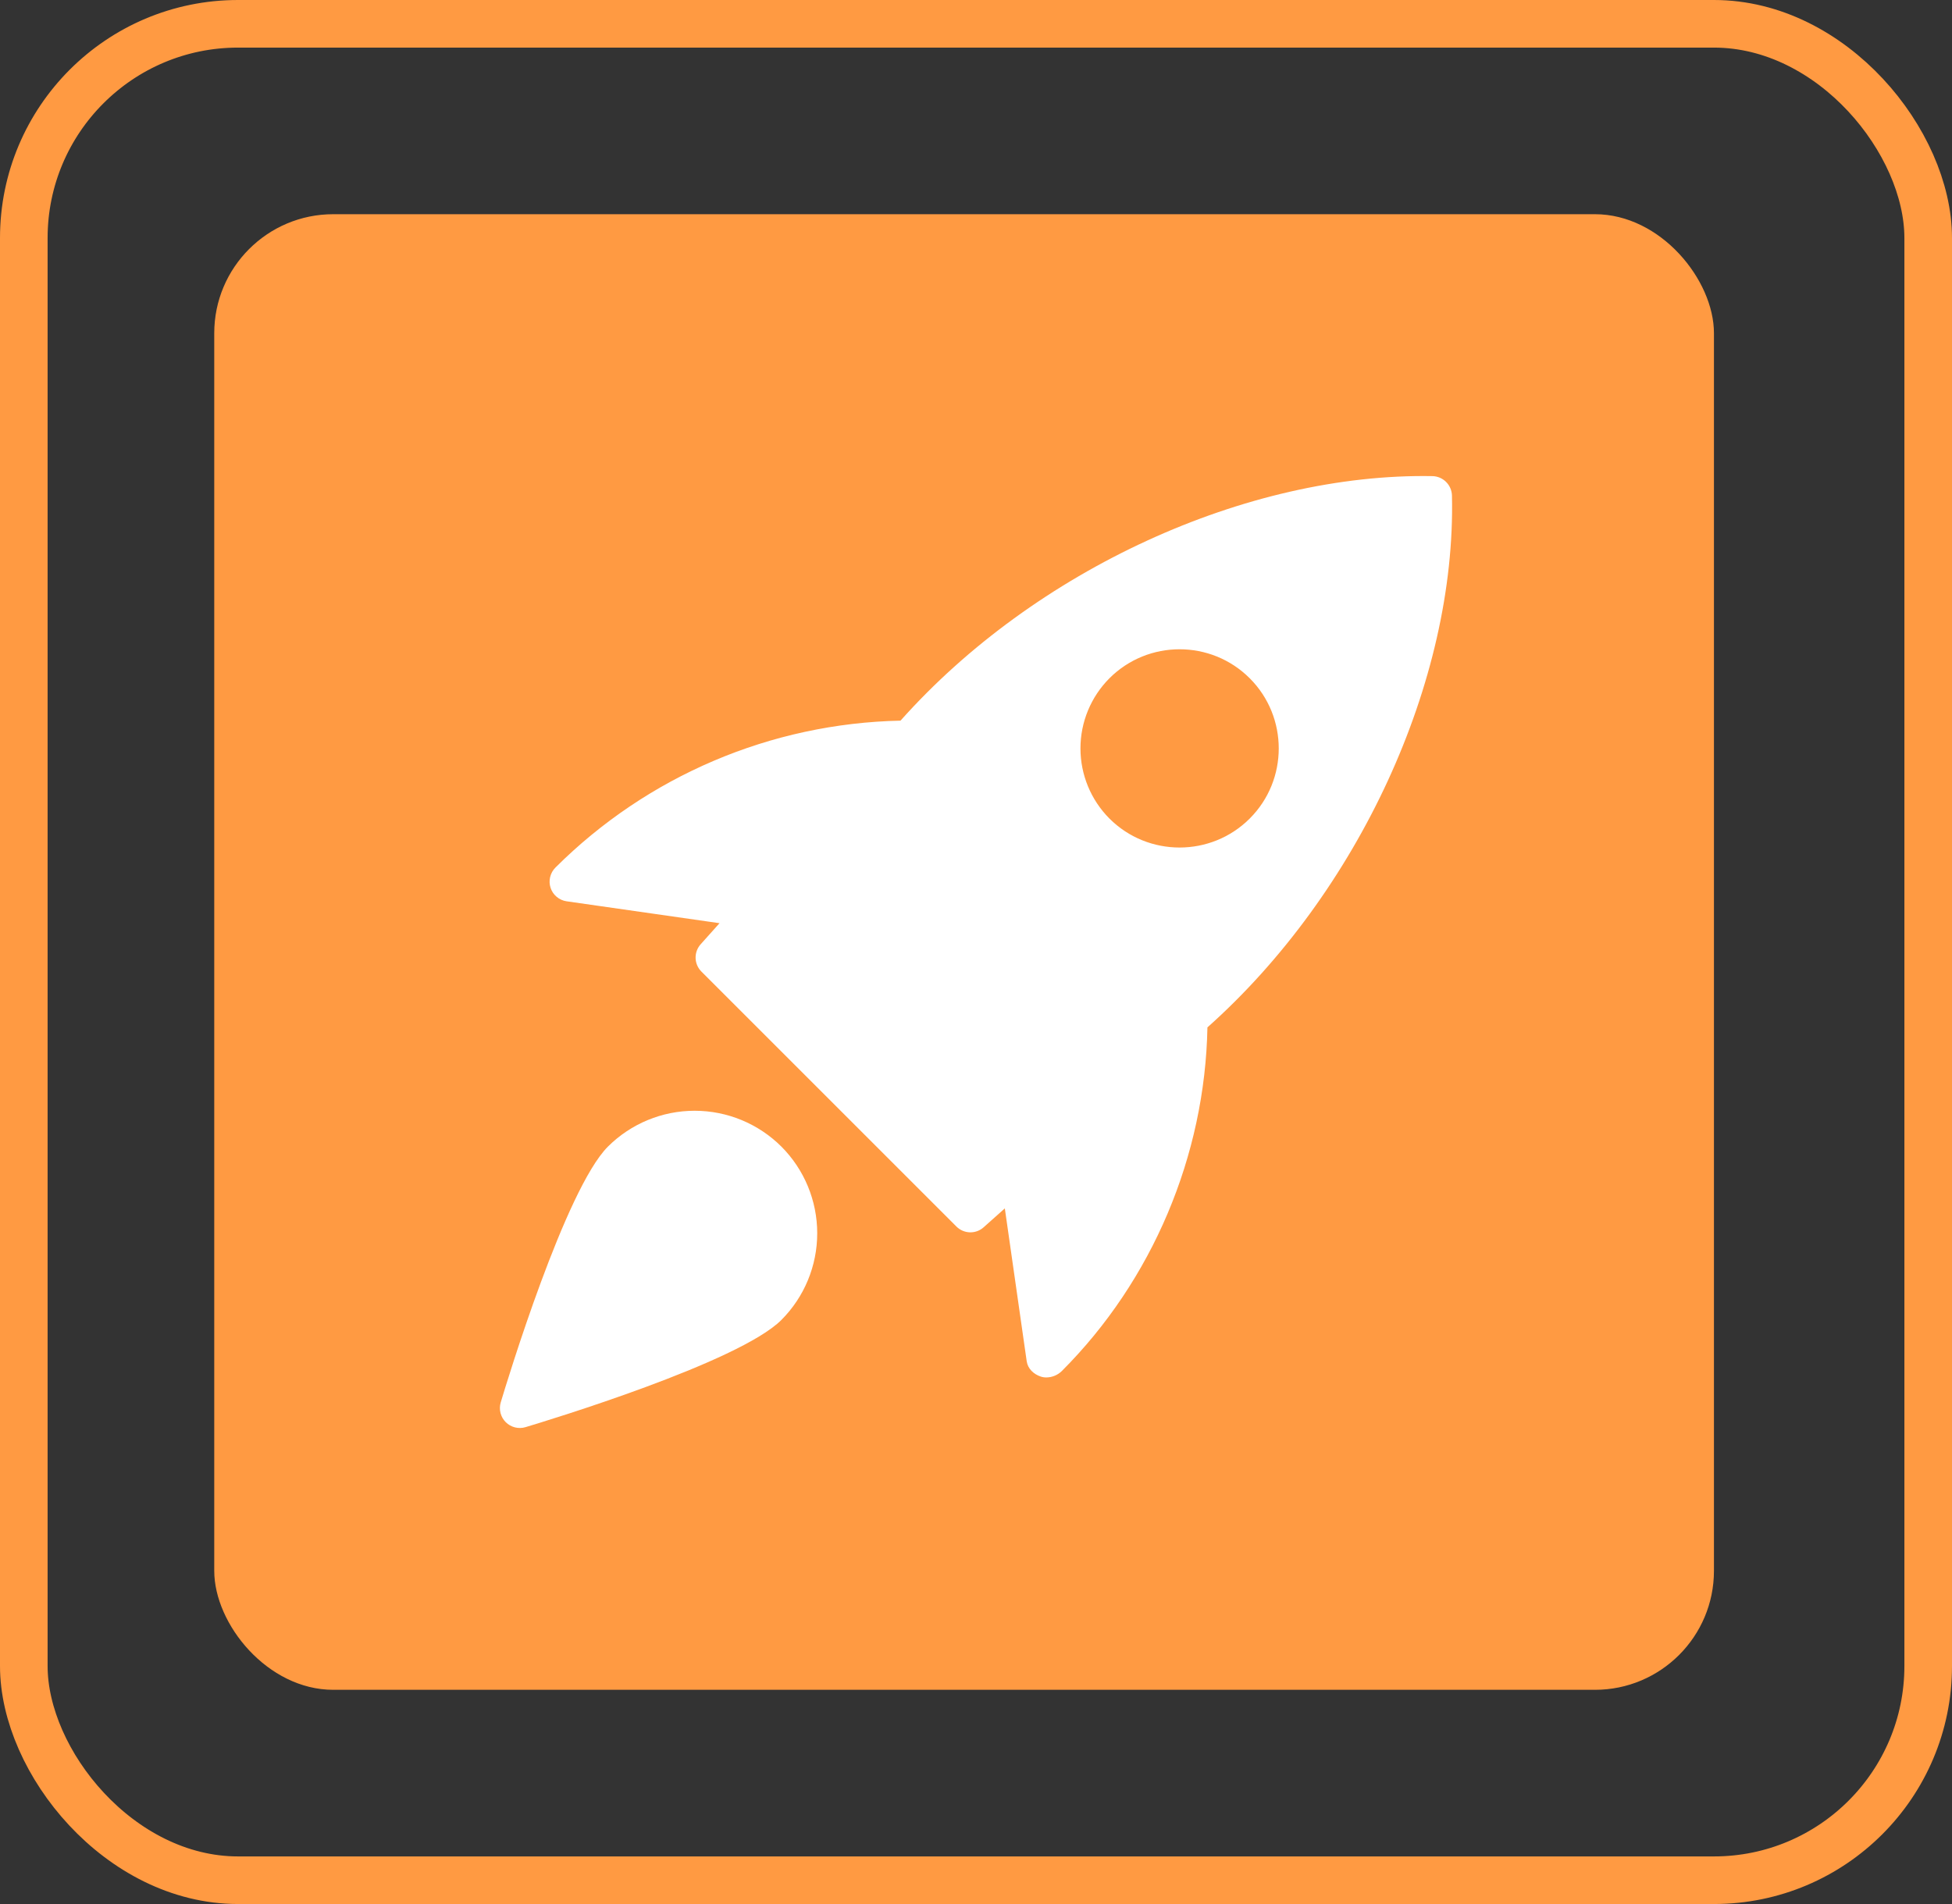
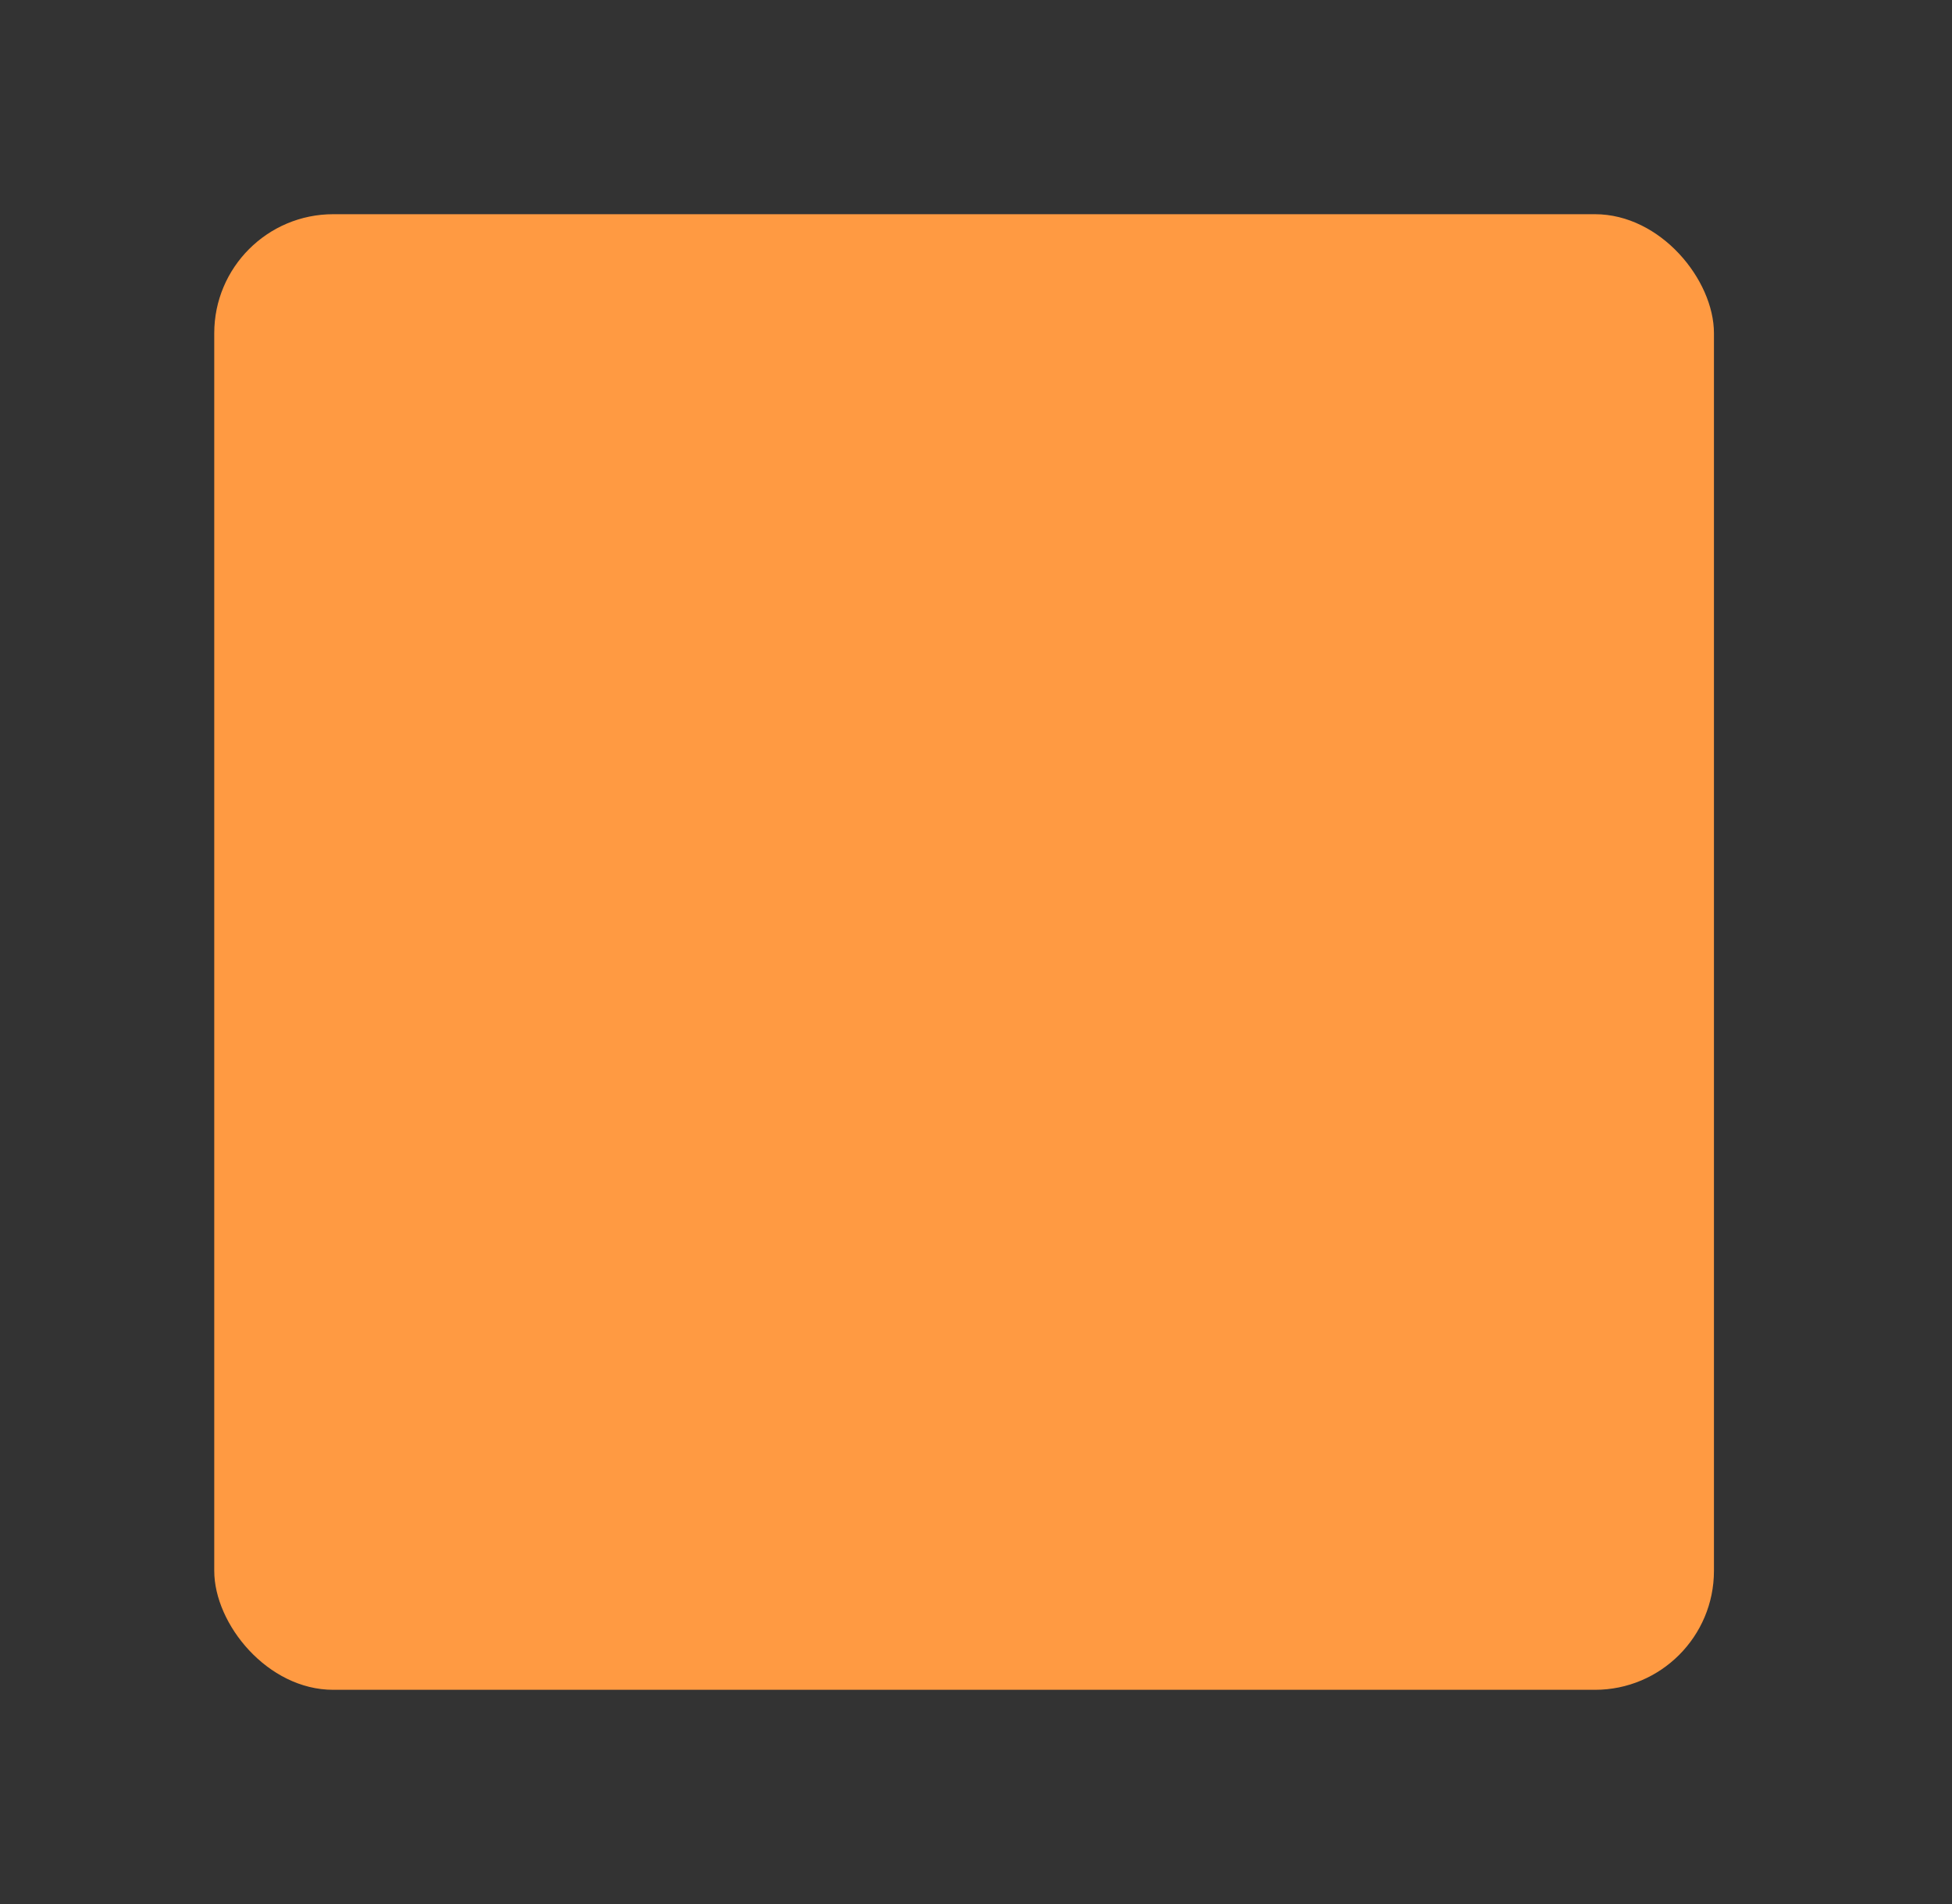
<svg xmlns="http://www.w3.org/2000/svg" width="82" height="80" viewBox="0 0 82 80" fill="none">
  <rect x="0" y="0" width="82" height="80" fill="#333333" stroke="none" />
-   <rect x="1" y="1" width="80" height="78" rx="9" stroke="#FF9A42" stroke-width="2" />
  <rect x="9" y="9" width="63" height="62" rx="5" fill="#FF9A42" />
  <g clip-path="url(#clip0_1241_1565)">
    <path d="M60.179 20.005C52.37 19.865 43.465 23.947 37.829 30.279C32.383 30.393 27.192 32.604 23.335 36.45C23.225 36.559 23.147 36.697 23.111 36.848C23.074 36.999 23.08 37.157 23.129 37.304C23.177 37.452 23.266 37.583 23.385 37.682C23.504 37.782 23.648 37.847 23.802 37.869L30.226 38.789L29.432 39.677C29.29 39.836 29.215 40.043 29.221 40.256C29.227 40.469 29.315 40.672 29.465 40.822L40.177 51.534C40.328 51.685 40.53 51.772 40.743 51.778C40.956 51.784 41.164 51.708 41.322 51.565L42.211 50.772L43.13 57.195C43.175 57.509 43.422 57.739 43.721 57.839C43.797 57.864 43.878 57.876 43.959 57.875C44.2 57.872 44.431 57.776 44.604 57.607C48.412 53.799 50.62 48.554 50.722 43.167C57.06 37.519 61.175 28.617 60.994 20.819C60.988 20.605 60.9 20.401 60.748 20.25C60.597 20.098 60.393 20.011 60.179 20.005ZM52.499 34.392C51.687 35.204 50.62 35.61 49.552 35.61C48.484 35.61 47.417 35.204 46.605 34.392C45.826 33.61 45.388 32.55 45.388 31.445C45.388 30.341 45.826 29.281 46.605 28.499C48.23 26.874 50.874 26.874 52.499 28.499C54.124 30.124 54.124 32.769 52.499 34.392ZM25.539 48.175C23.756 49.959 21.307 58.015 21.034 58.927C20.991 59.071 20.989 59.224 21.026 59.37C21.063 59.515 21.139 59.648 21.245 59.754C21.351 59.86 21.484 59.936 21.63 59.973C21.775 60.01 21.928 60.008 22.072 59.965C22.984 59.692 31.041 57.244 32.824 55.46C33.789 54.494 34.33 53.184 34.33 51.818C34.33 50.452 33.789 49.142 32.824 48.175C31.857 47.211 30.547 46.67 29.181 46.67C27.816 46.67 26.506 47.211 25.539 48.175Z" fill="white" />
  </g>
  <defs>
    <clipPath id="clip0_1241_1565">
-       <rect width="40" height="40" fill="white" transform="translate(21 20)" />
-     </clipPath>
+       </clipPath>
  </defs>
</svg>